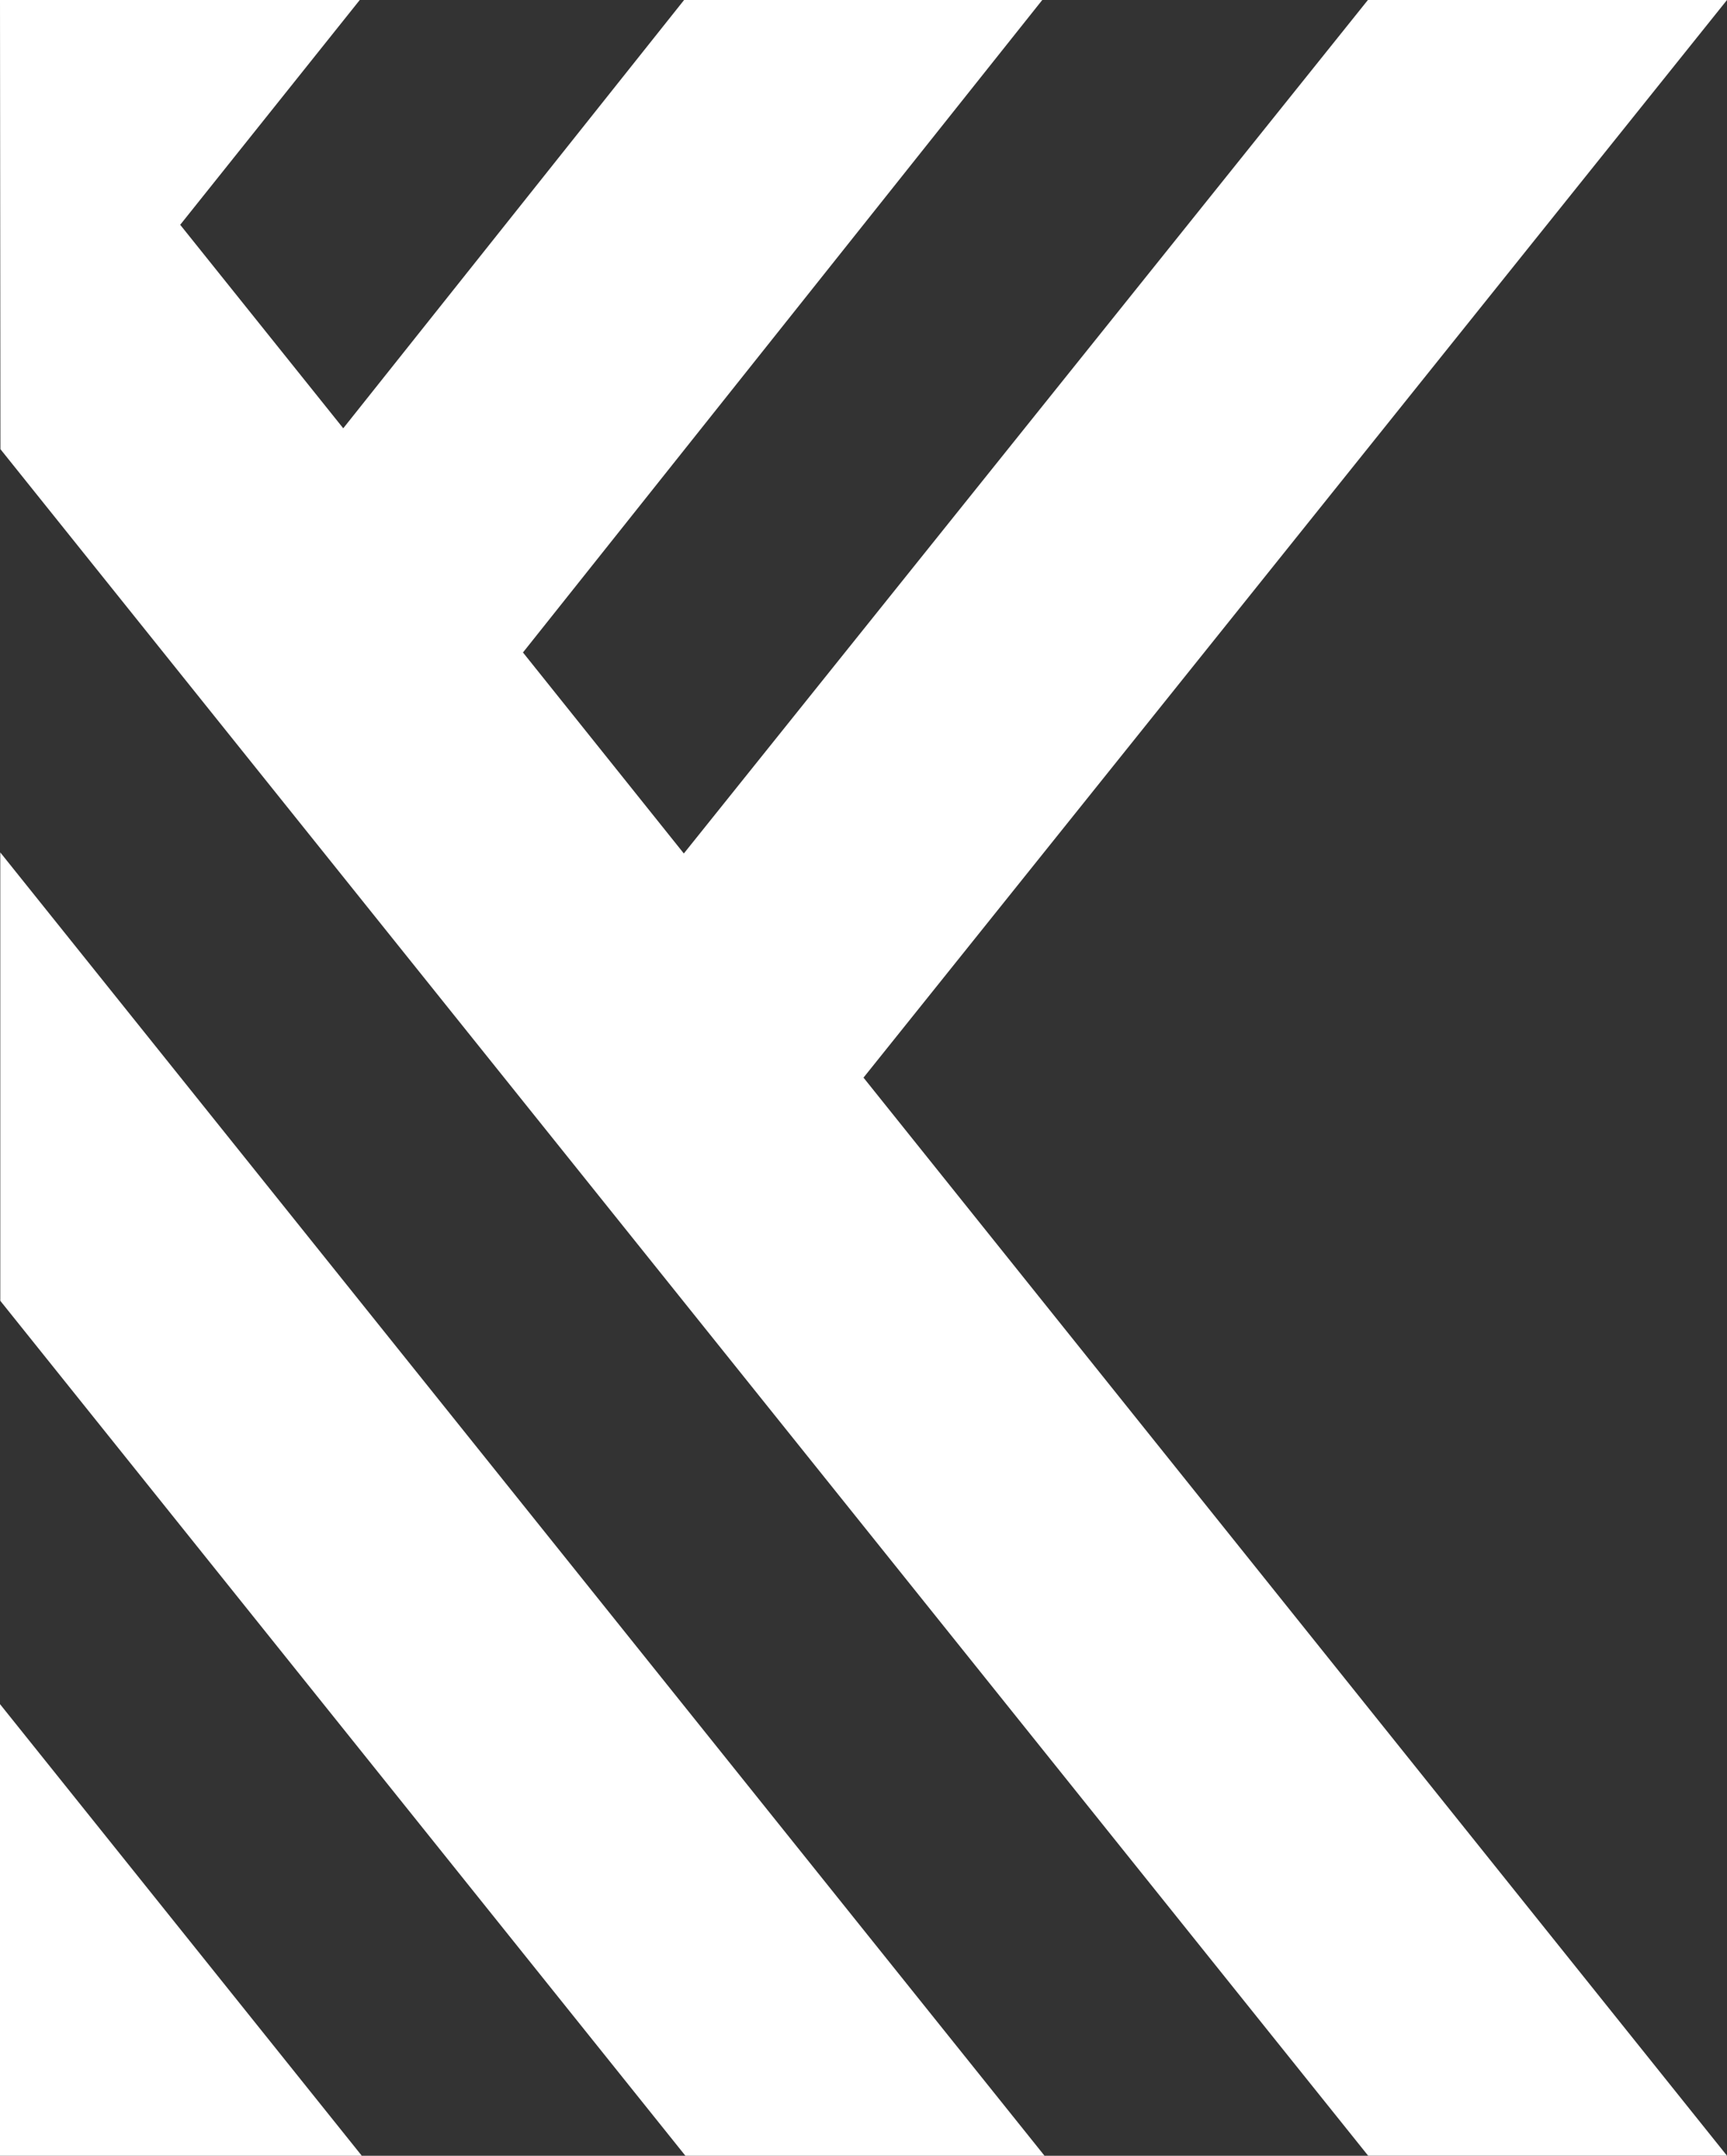
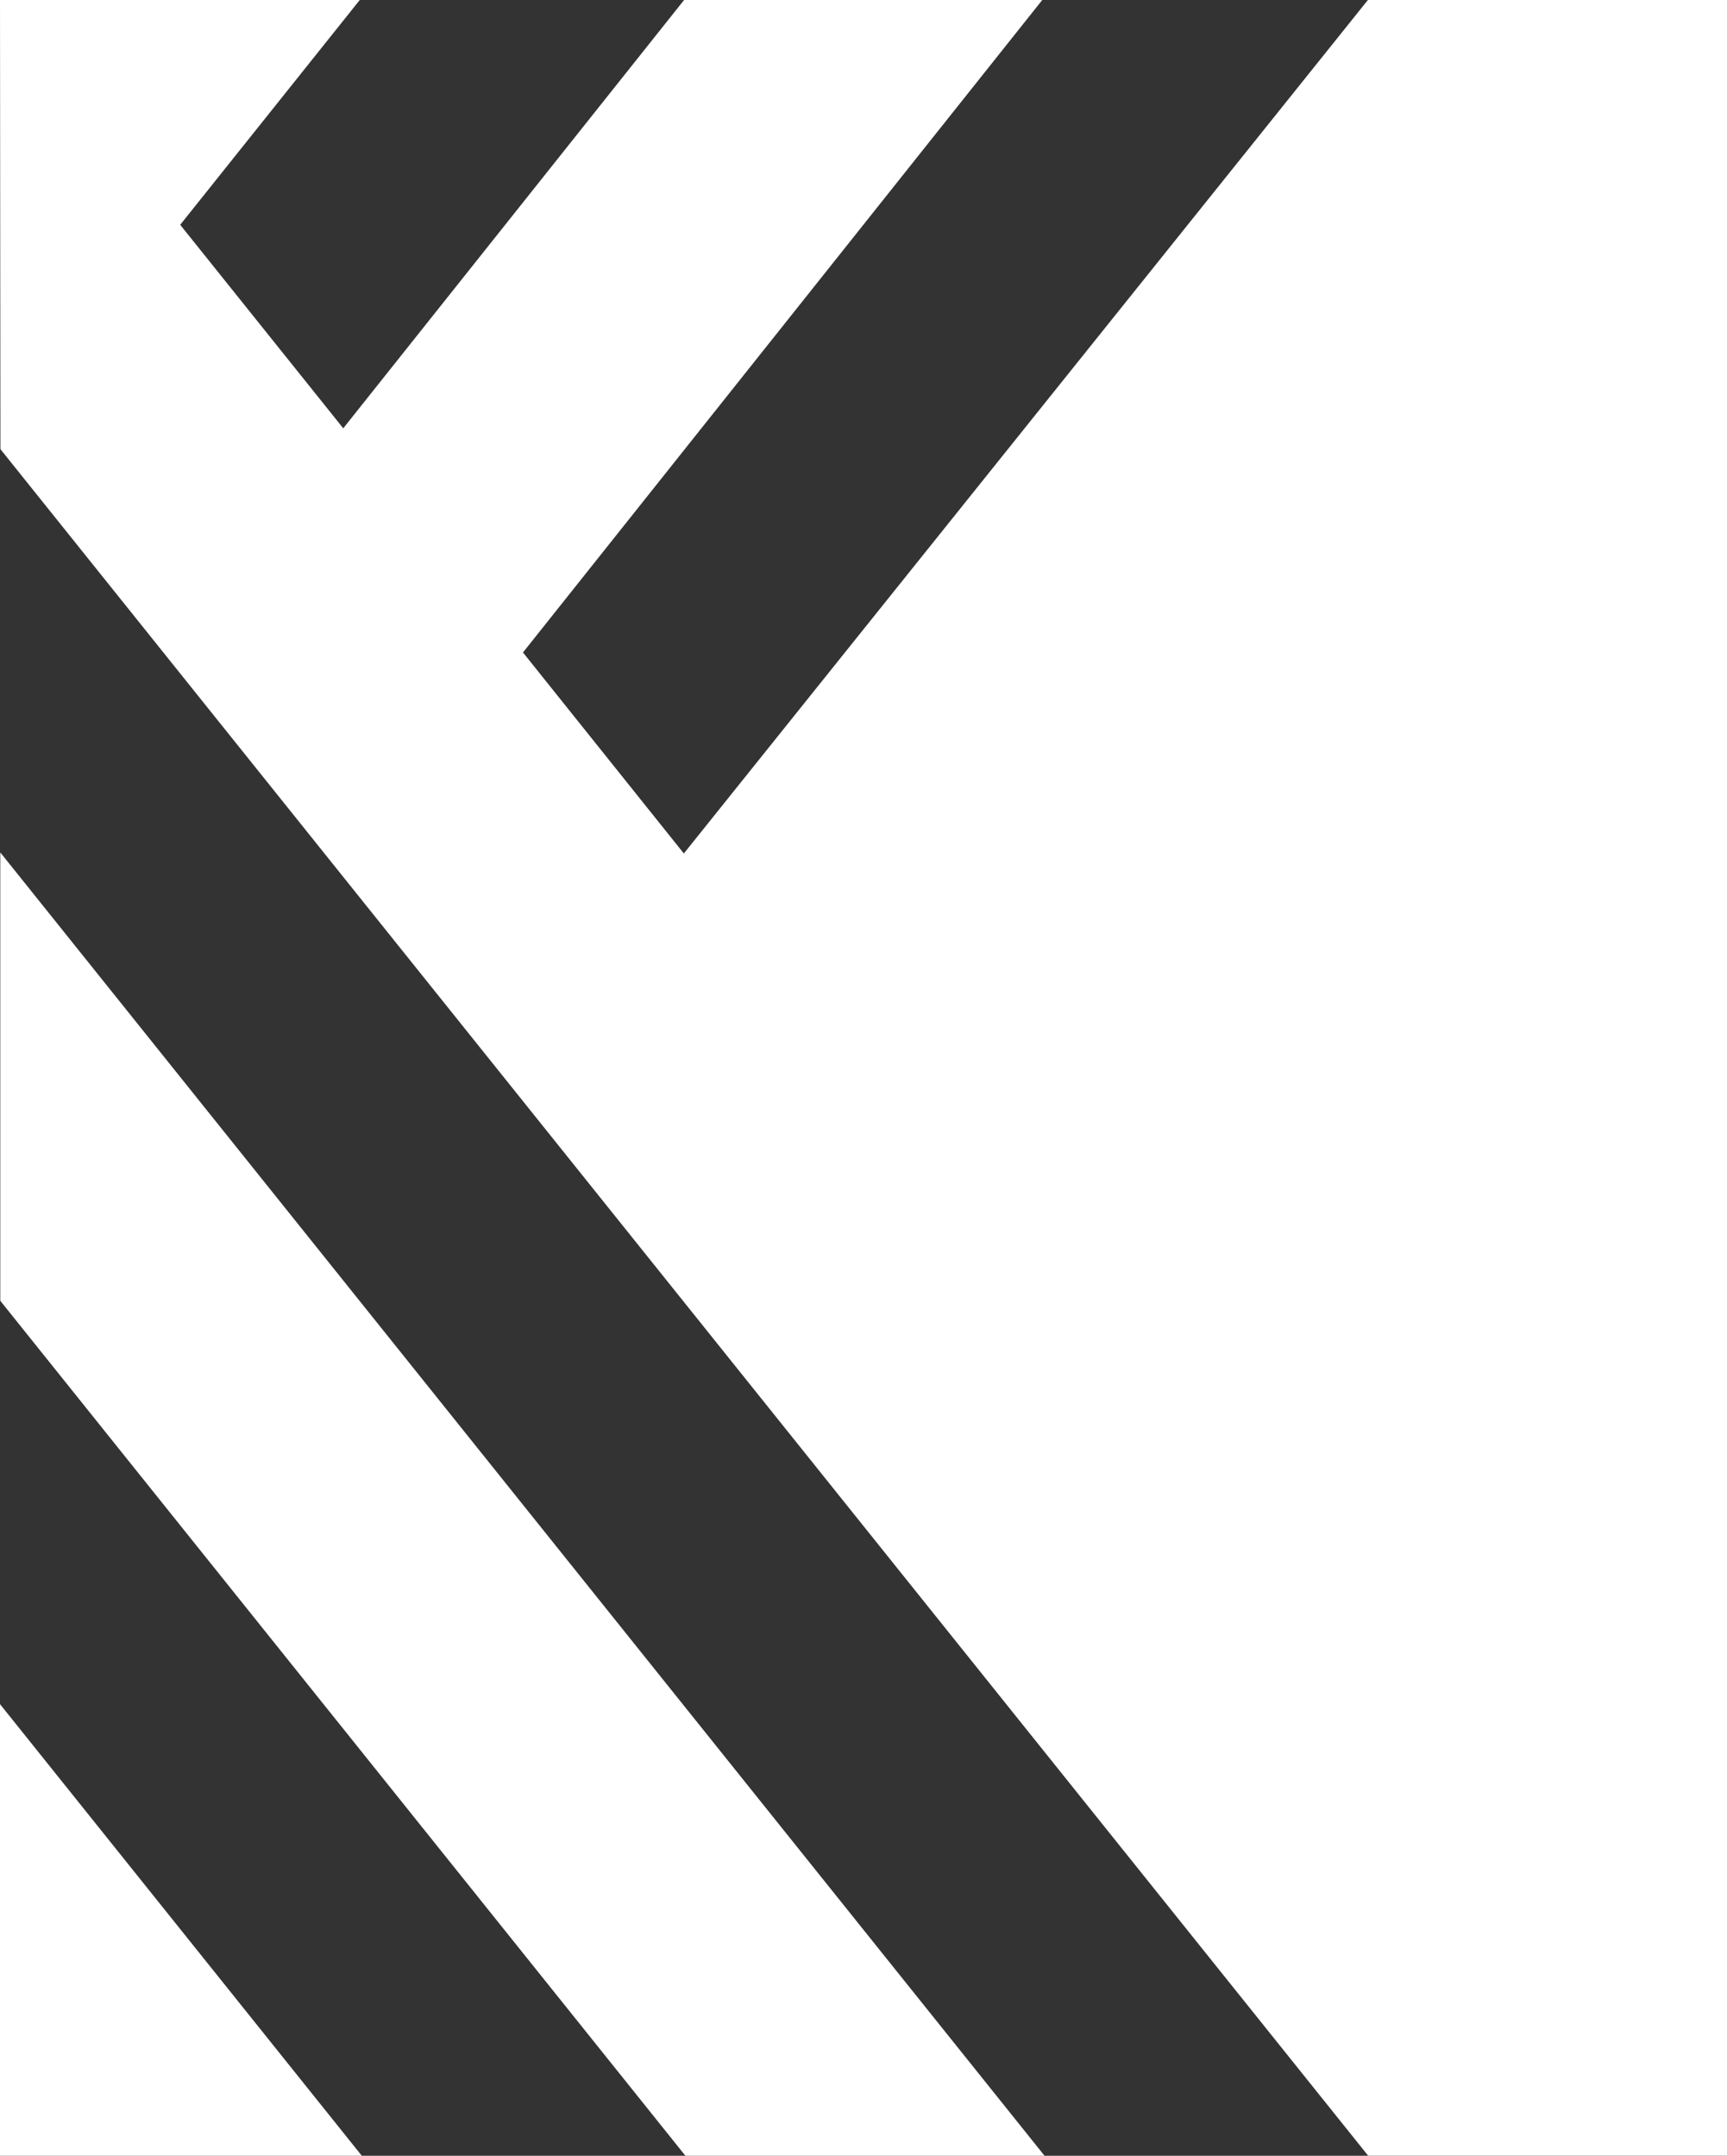
<svg xmlns="http://www.w3.org/2000/svg" version="1.1" id="Layer_1" x="0px" y="0px" width="61px" height="76.145px" viewBox="0 0 61 76.145" enable-background="new 0 0 61 76.145" xml:space="preserve">
  <rect x="0" y="0" width="61" height="76.145" fill="#333333" stroke="none" />
  <g transform="translate(-141 -16)">
-     <path fill="#FFFFFF" d="M177.895,92.145H165.21l-24.2-30.2V46.109L177.895,92.145z M202,16h-12.684l-24.162,30.146l-5.682-7.1   L177.814,16h-12.651l-12.039,15.128l-5.759-7.188L153.707,16H141l0.015,15.865l48.31,60.277H202l-30.5-38.079L202,16z M141,76.192   v15.953h12.78L141,76.192z" />
+     <path fill="#FFFFFF" d="M177.895,92.145H165.21l-24.2-30.2V46.109L177.895,92.145z M202,16h-12.684l-24.162,30.146l-5.682-7.1   L177.814,16h-12.651l-12.039,15.128l-5.759-7.188L153.707,16H141l0.015,15.865l48.31,60.277H202L202,16z M141,76.192   v15.953h12.78L141,76.192z" />
  </g>
</svg>